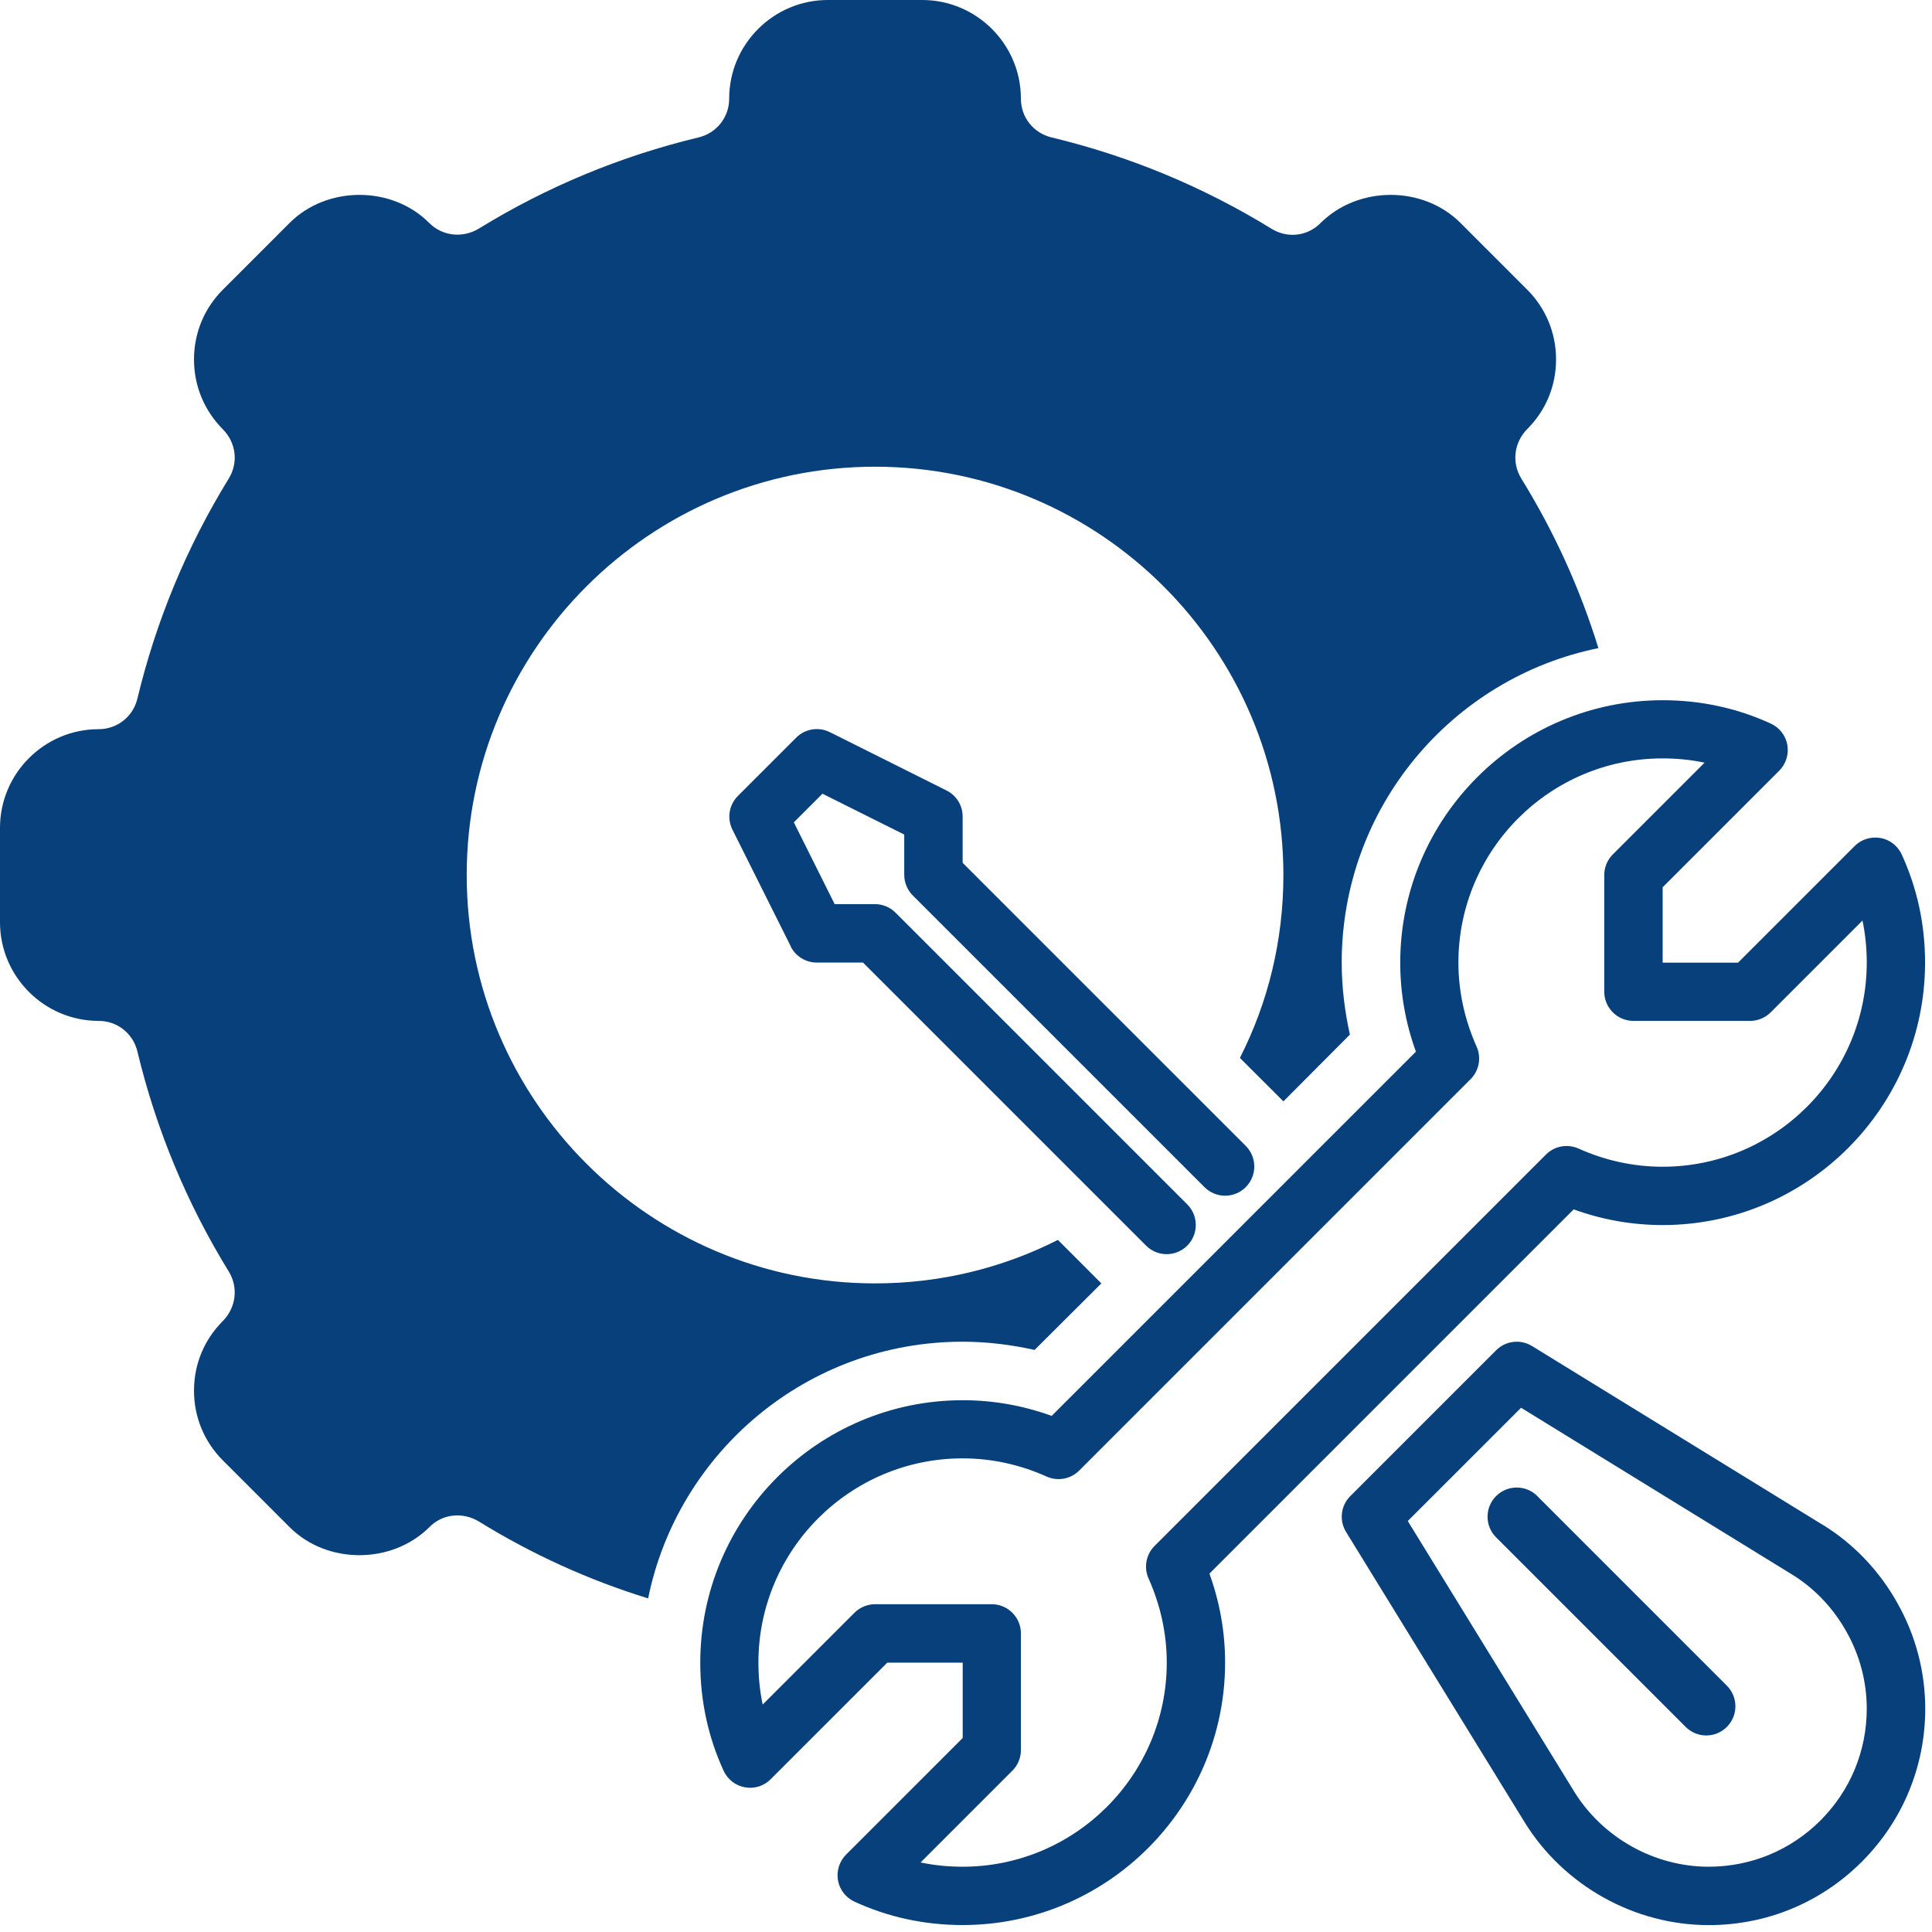
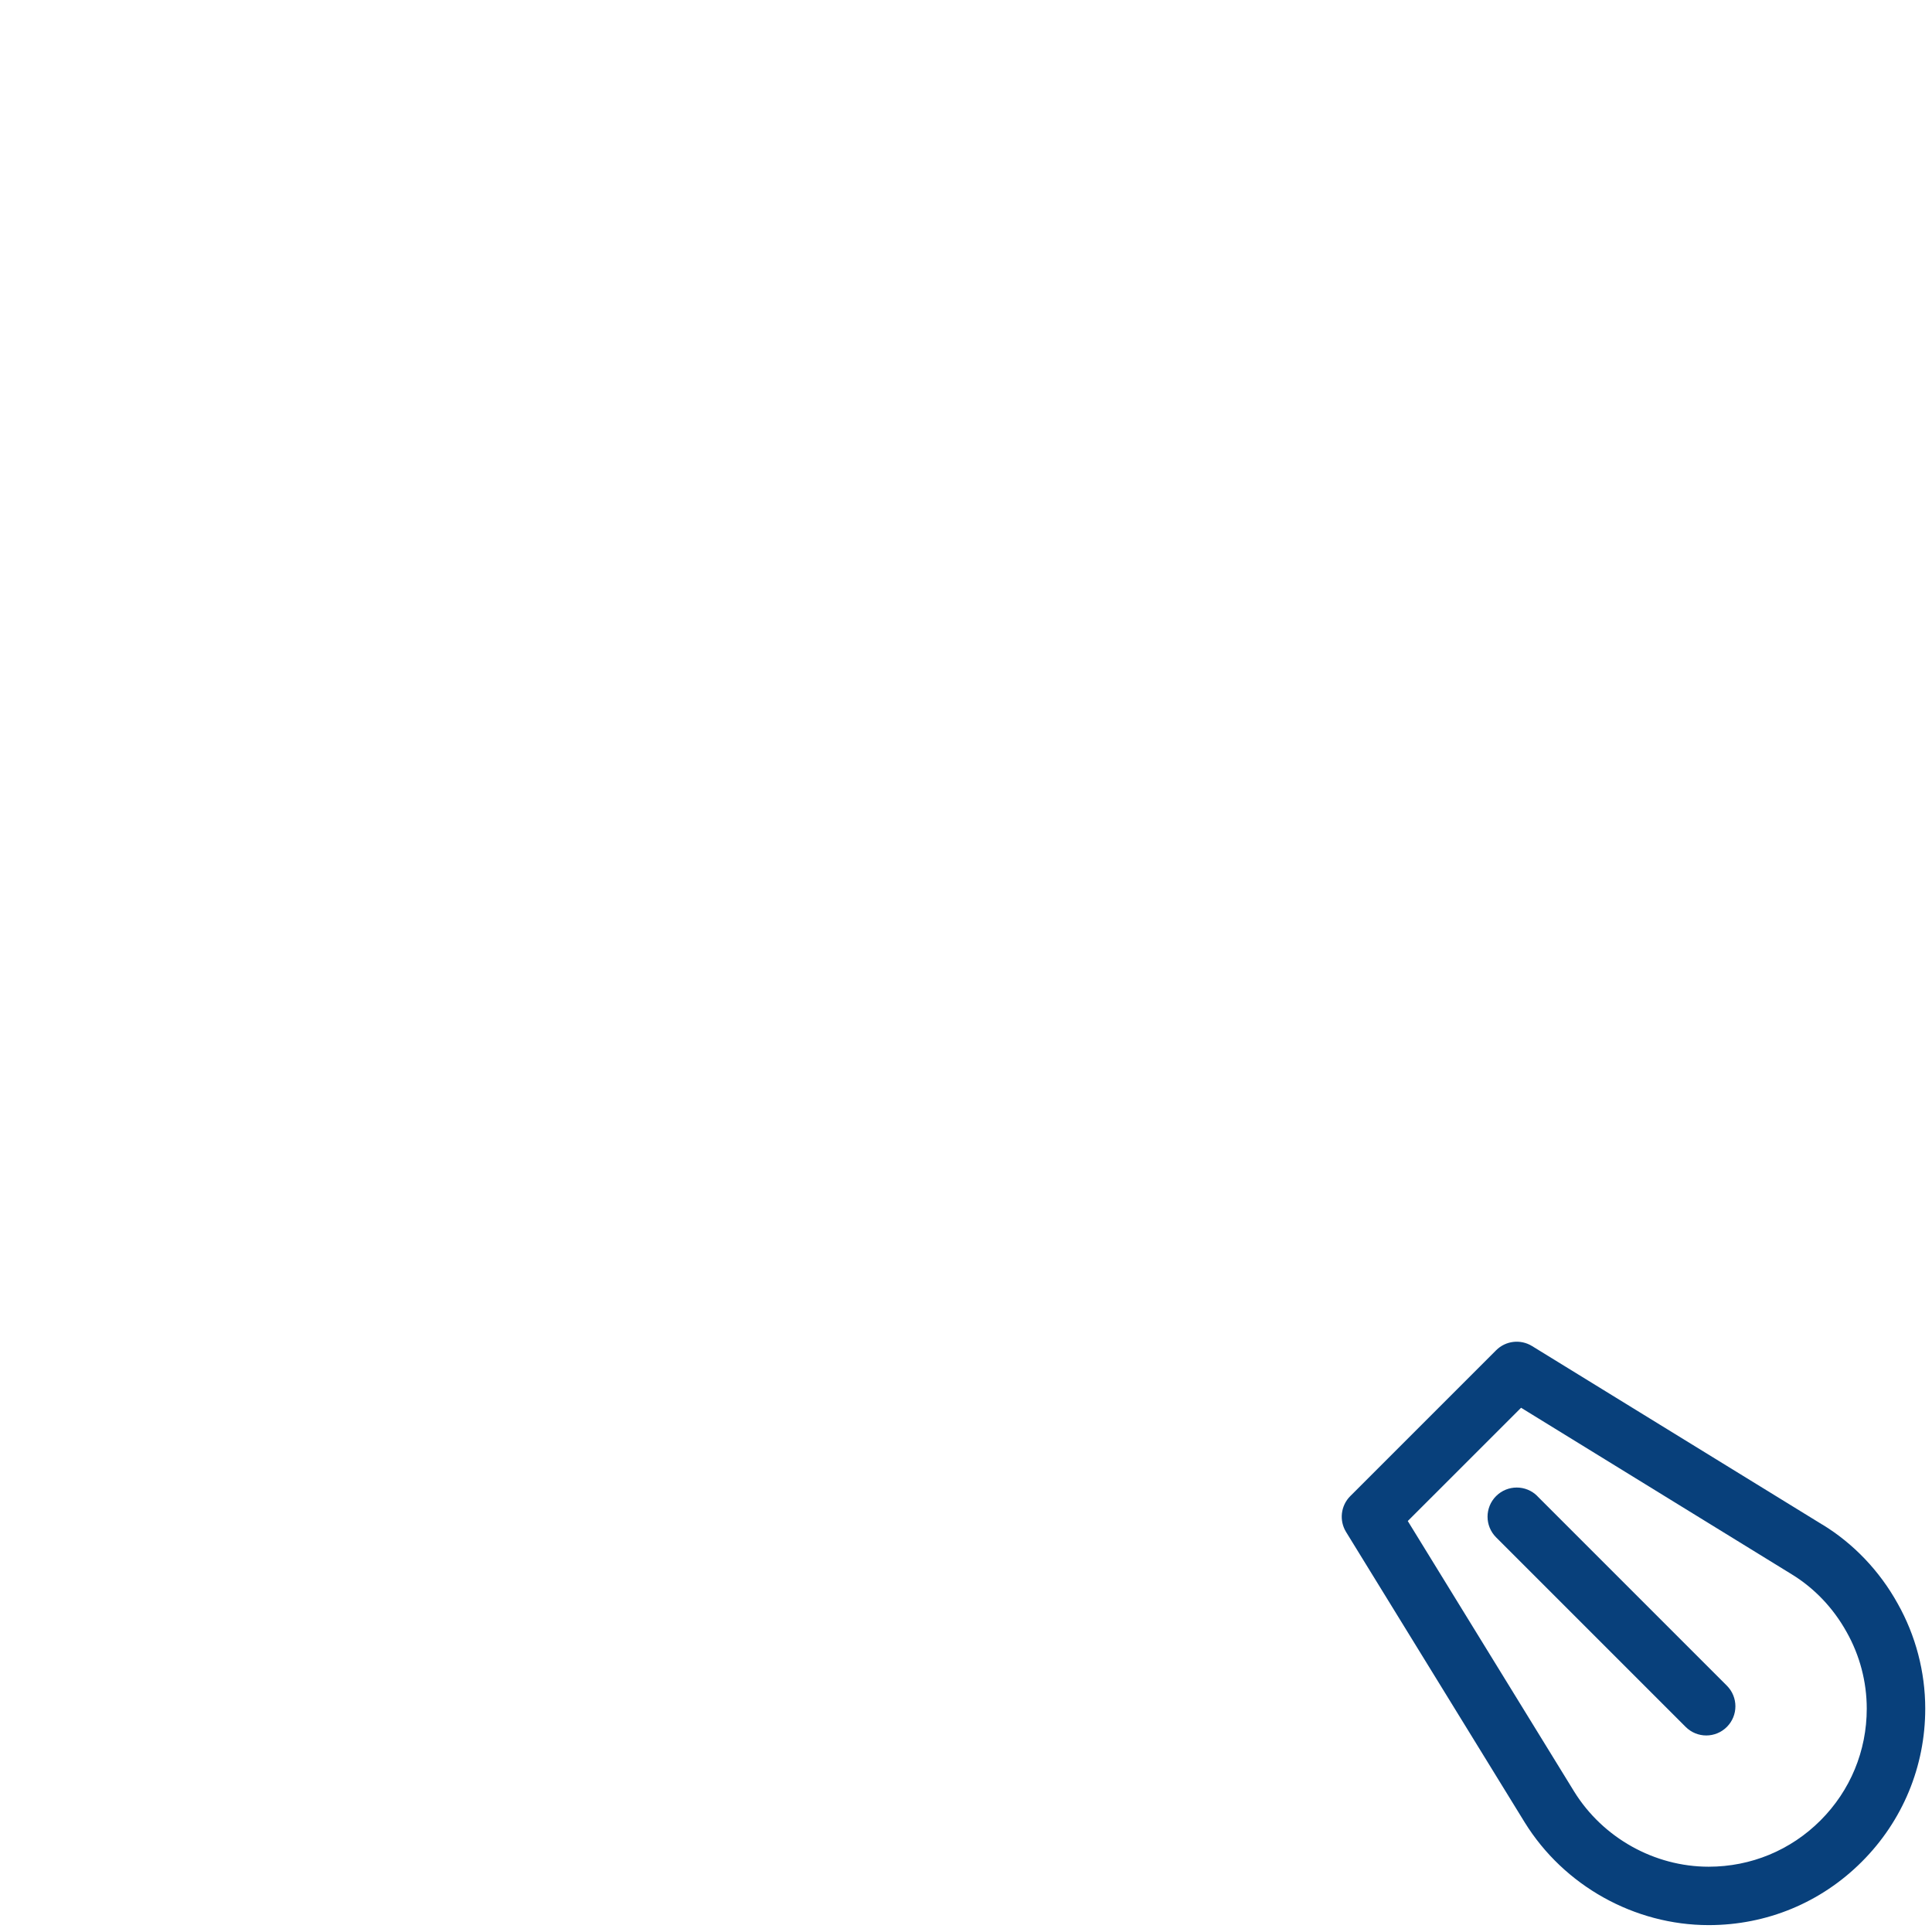
<svg xmlns="http://www.w3.org/2000/svg" width="92" height="92" viewBox="0 0 92 92" fill="none">
-   <path d="M74.936 57.59C76.307 58.086 77.729 58.336 79.17 58.336C86.061 58.336 91.67 52.727 91.67 45.836C91.67 44.024 91.295 42.293 90.557 40.688C90.365 40.274 89.987 39.981 89.541 39.903C89.096 39.829 88.635 39.965 88.315 40.289L82.764 45.84H79.174V42.251L84.725 36.7C85.045 36.379 85.19 35.922 85.112 35.473C85.033 35.028 84.737 34.645 84.326 34.458C82.721 33.719 80.987 33.344 79.178 33.344C72.287 33.344 66.678 38.954 66.678 45.844C66.678 47.286 66.928 48.708 67.424 50.079L50.08 67.423C48.709 66.927 47.287 66.677 45.846 66.677C38.955 66.677 33.346 72.286 33.346 79.177C33.346 80.989 33.721 82.72 34.459 84.325C34.65 84.739 35.029 85.032 35.475 85.11C35.92 85.192 36.381 85.048 36.701 84.723L42.252 79.173H45.842V82.762L40.291 88.313C39.971 88.633 39.826 89.091 39.904 89.54C39.982 89.985 40.279 90.368 40.689 90.555C42.295 91.294 44.029 91.669 45.838 91.669C52.728 91.669 58.338 86.059 58.338 79.169C58.338 77.727 58.088 76.305 57.592 74.934L74.936 57.59ZM45.838 88.891C45.154 88.891 44.486 88.825 43.838 88.688L48.209 84.317C48.471 84.055 48.615 83.704 48.615 83.337V77.782C48.615 77.016 47.994 76.391 47.224 76.391H41.67C41.303 76.391 40.947 76.54 40.689 76.797L36.318 81.169C36.181 80.52 36.115 79.852 36.115 79.169C36.115 73.809 40.474 69.446 45.838 69.446C47.205 69.446 48.553 69.735 49.842 70.313C50.369 70.547 50.982 70.434 51.389 70.028L70.03 51.387C70.436 50.981 70.549 50.364 70.315 49.84C69.741 48.551 69.448 47.203 69.448 45.836C69.448 40.477 73.807 36.114 79.17 36.114C79.854 36.114 80.522 36.18 81.17 36.317L76.799 40.688C76.537 40.949 76.393 41.301 76.393 41.668V47.223C76.393 47.989 77.014 48.614 77.784 48.614H83.338C83.705 48.614 84.061 48.465 84.319 48.207L88.69 43.836C88.826 44.484 88.893 45.153 88.893 45.836C88.893 51.196 84.534 55.559 79.17 55.559C77.803 55.559 76.455 55.27 75.166 54.692C74.639 54.457 74.026 54.571 73.619 54.977L54.978 73.618C54.572 74.024 54.459 74.641 54.693 75.165C55.267 76.454 55.56 77.801 55.56 79.169C55.56 84.528 51.201 88.891 45.838 88.891Z" fill="#08407B" />
-   <path d="M37.649 45.066C37.884 45.535 38.364 45.836 38.891 45.836H41.094L54.575 59.316C54.844 59.586 55.2 59.722 55.555 59.722C55.91 59.722 56.266 59.586 56.535 59.316C57.078 58.773 57.078 57.894 56.535 57.351L42.644 43.46C42.383 43.198 42.031 43.054 41.664 43.054H39.746L37.801 39.159L39.164 37.796L43.059 39.741V41.659C43.059 42.027 43.207 42.382 43.465 42.64L57.356 56.531C57.899 57.074 58.778 57.074 59.321 56.531C59.864 55.988 59.864 55.109 59.321 54.566L45.84 41.086V38.883C45.84 38.356 45.544 37.875 45.071 37.641L39.516 34.864C38.981 34.598 38.337 34.703 37.915 35.125L35.137 37.903C34.715 38.324 34.61 38.969 34.876 39.504L37.653 45.059L37.649 45.066Z" fill="#08407B" />
  <path d="M86.775 72.598L72.955 64.098C72.404 63.759 71.698 63.844 71.244 64.298L64.299 71.243C63.846 71.696 63.76 72.403 64.1 72.954L72.604 86.778C74.471 89.797 77.83 91.672 81.369 91.672C84.123 91.672 86.713 90.602 88.659 88.653C90.604 86.708 91.678 84.118 91.678 81.364C91.678 79.614 91.221 77.876 90.365 76.36C89.506 74.809 88.264 73.504 86.78 72.598L86.775 72.598ZM86.689 86.688C85.267 88.11 83.377 88.891 81.365 88.891C78.783 88.891 76.33 87.52 74.963 85.317L67.037 72.43L72.432 67.036L85.319 74.966C86.397 75.626 87.299 76.571 87.932 77.712C88.561 78.825 88.893 80.087 88.893 81.364C88.893 83.376 88.111 85.266 86.689 86.688Z" fill="#08407B" />
  <path d="M73.208 71.242C72.665 70.7 71.786 70.7 71.243 71.242C70.7 71.785 70.7 72.664 71.243 73.207L80.27 82.234C80.54 82.504 80.895 82.641 81.251 82.641C81.606 82.641 81.962 82.504 82.231 82.234C82.774 81.692 82.774 80.813 82.231 80.27L73.204 71.242H73.208Z" fill="#08407B" />
-   <path d="M76.114 30.863C75.239 28.031 74.016 25.336 72.446 22.793C71.973 22.027 72.098 21.07 72.723 20.434C73.614 19.543 74.098 18.379 74.098 17.113C74.098 15.863 73.614 14.684 72.723 13.793L69.544 10.613C67.766 8.836 64.684 8.836 62.891 10.613C62.266 11.254 61.309 11.363 60.544 10.891C57.294 8.891 53.778 7.434 50.071 6.543C49.211 6.336 48.614 5.586 48.614 4.695C48.614 2.113 46.504 0 43.918 0H39.418C36.836 0 34.723 2.109 34.723 4.695C34.723 5.586 34.125 6.336 33.266 6.543C29.559 7.434 26.043 8.891 22.793 10.891C22.027 11.348 21.07 11.25 20.434 10.613C18.668 8.836 15.574 8.836 13.793 10.613L10.613 13.793C9.723 14.684 9.238 15.863 9.238 17.113C9.238 18.379 9.723 19.543 10.613 20.445C11.238 21.07 11.363 22.027 10.891 22.793C8.891 26.043 7.434 29.559 6.543 33.266C6.336 34.125 5.586 34.723 4.695 34.723C2.113 34.723 0 36.833 0 39.418V43.918C0 46.5 2.109 48.614 4.695 48.614C5.586 48.614 6.336 49.211 6.543 50.071C7.434 53.778 8.891 57.293 10.891 60.544C11.363 61.309 11.238 62.266 10.613 62.903C9.723 63.794 9.238 64.958 9.238 66.223C9.238 67.473 9.723 68.653 10.613 69.544L13.793 72.723C15.57 74.501 18.652 74.501 20.445 72.723C21.07 72.083 22.027 71.989 22.793 72.446C25.336 74.016 28.027 75.239 30.863 76.114C32.281 69.141 38.445 63.891 45.836 63.891C46.989 63.891 48.141 64.032 49.266 64.282L52.446 61.114L50.376 59.043C47.751 60.375 44.794 61.114 41.669 61.114C30.945 61.114 22.224 52.391 22.224 41.669C22.224 30.946 30.946 22.224 41.669 22.224C52.392 22.224 61.114 30.946 61.114 41.669C61.114 44.794 60.379 47.751 59.043 50.376L61.114 52.446L64.281 49.266C64.031 48.141 63.891 46.989 63.891 45.837C63.891 38.446 69.141 32.281 76.114 30.863Z" fill="#08407B" />
</svg>